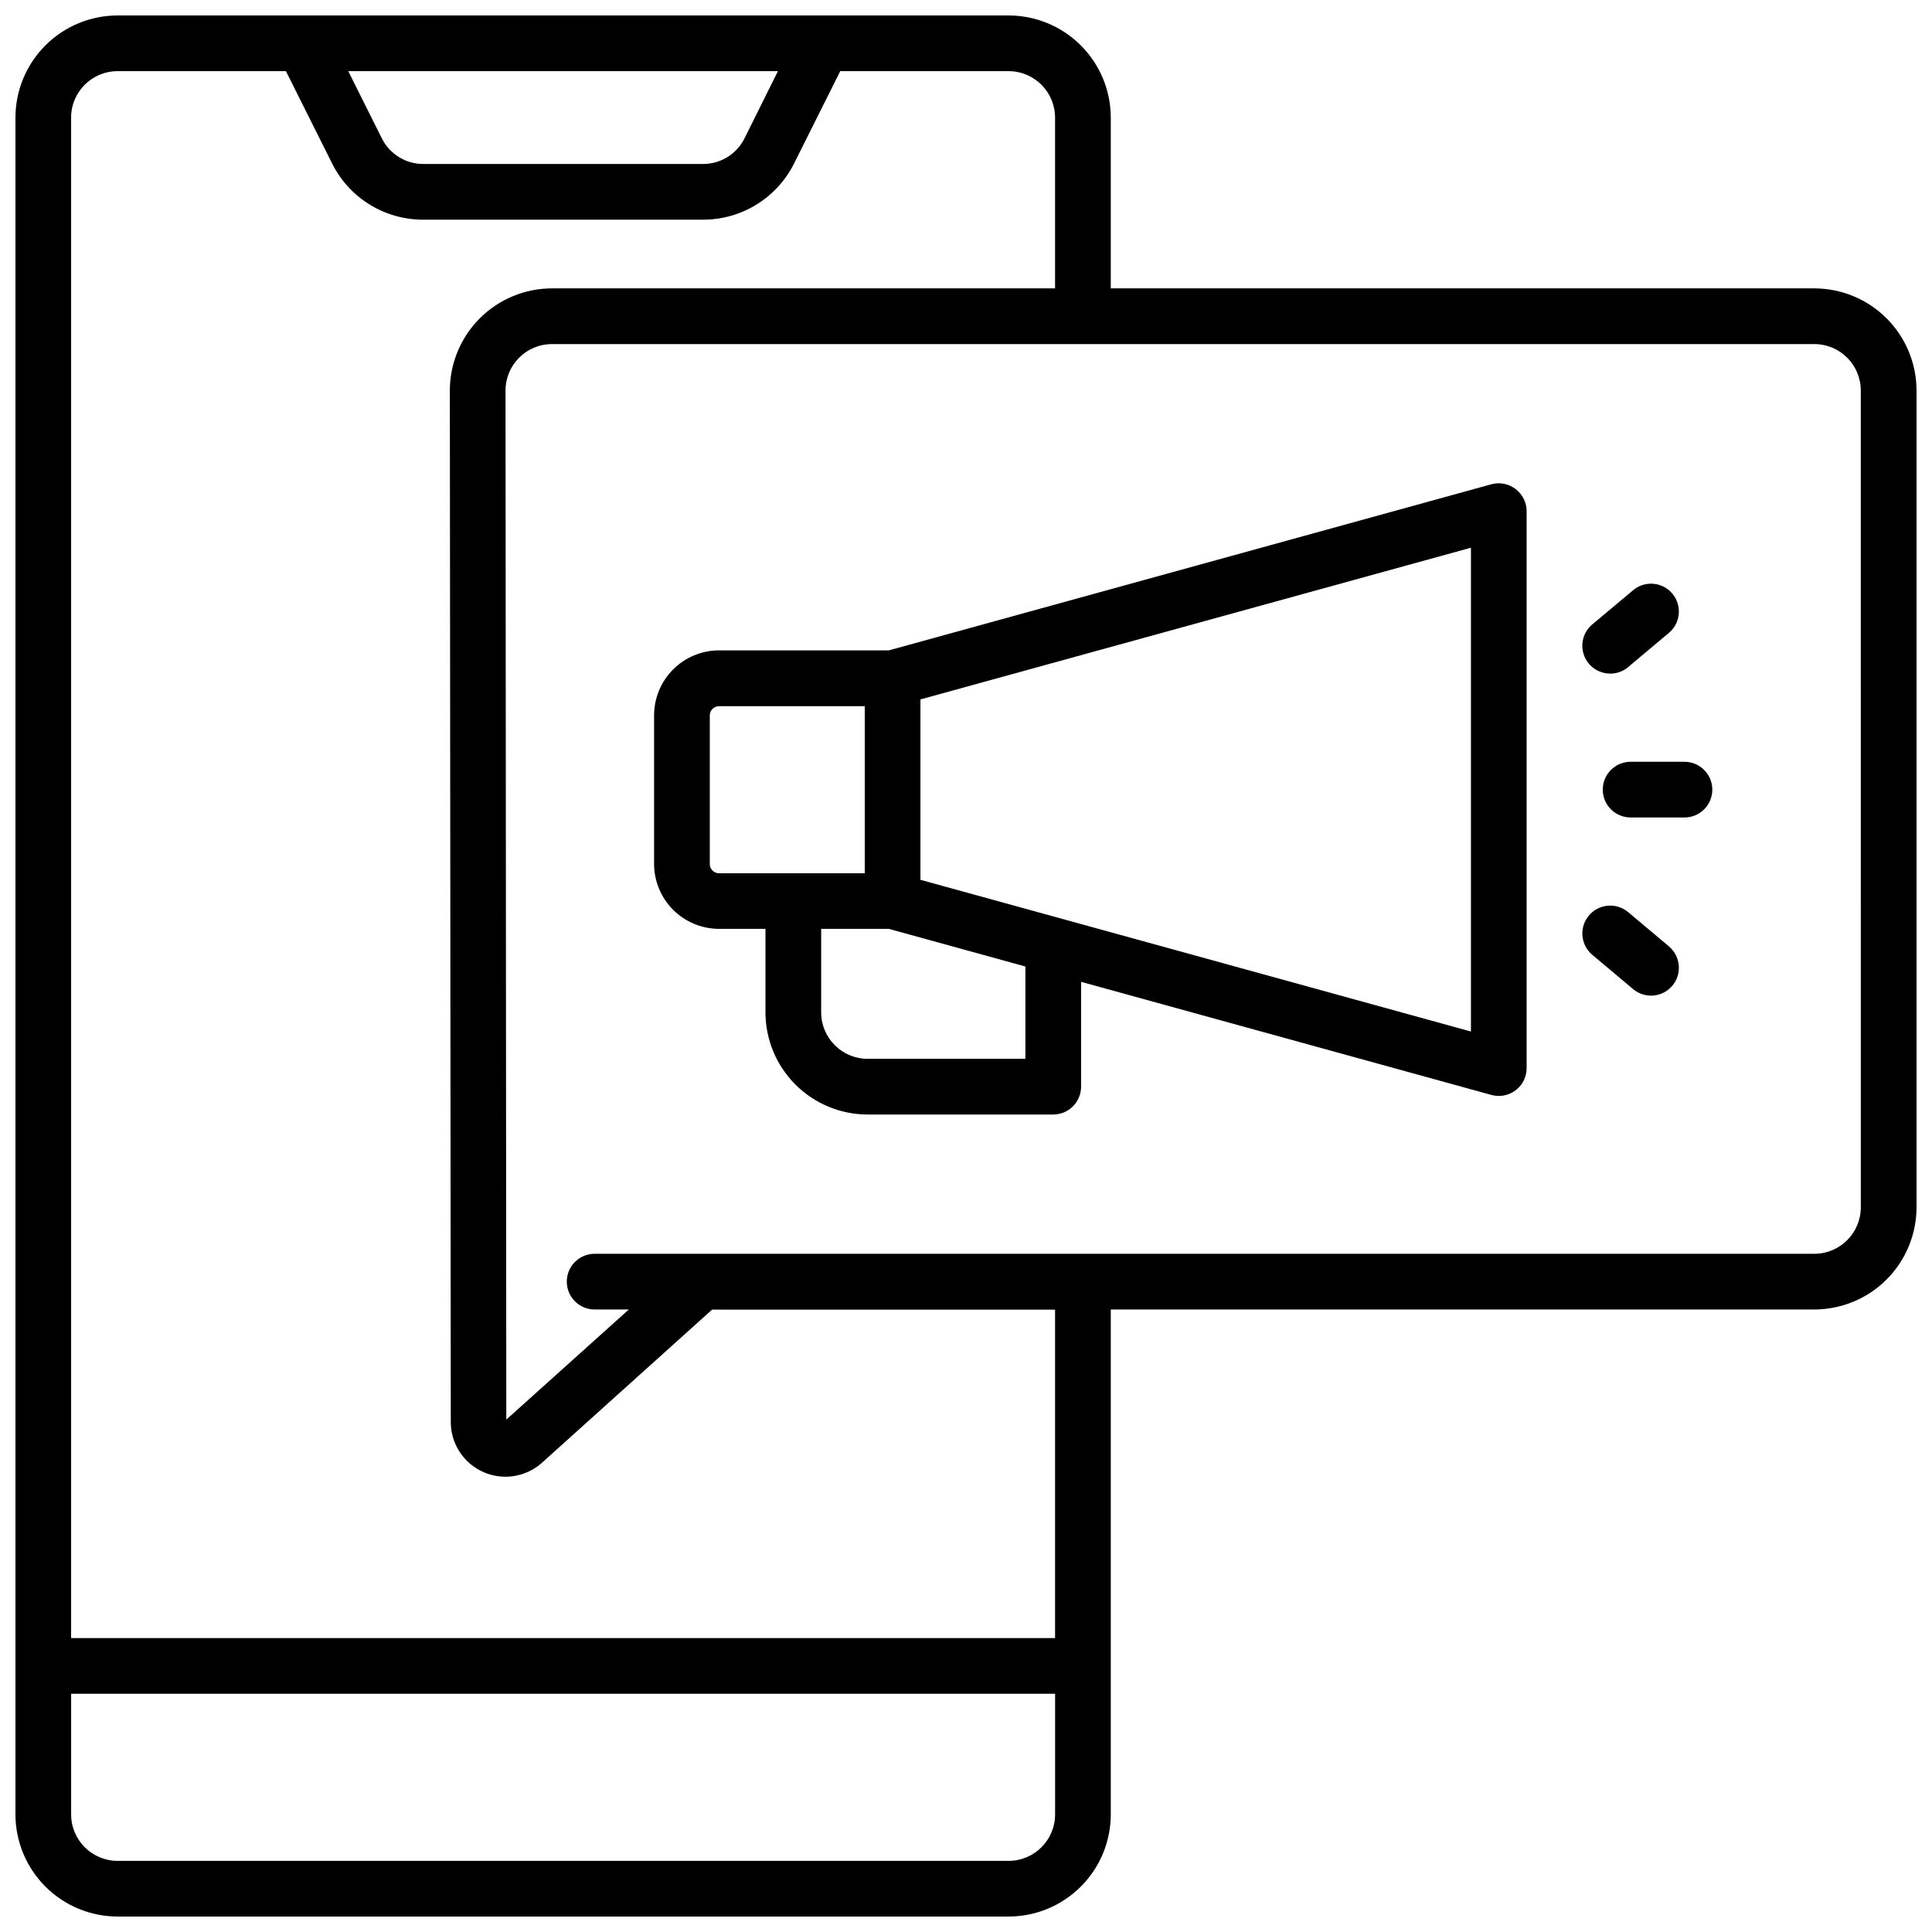
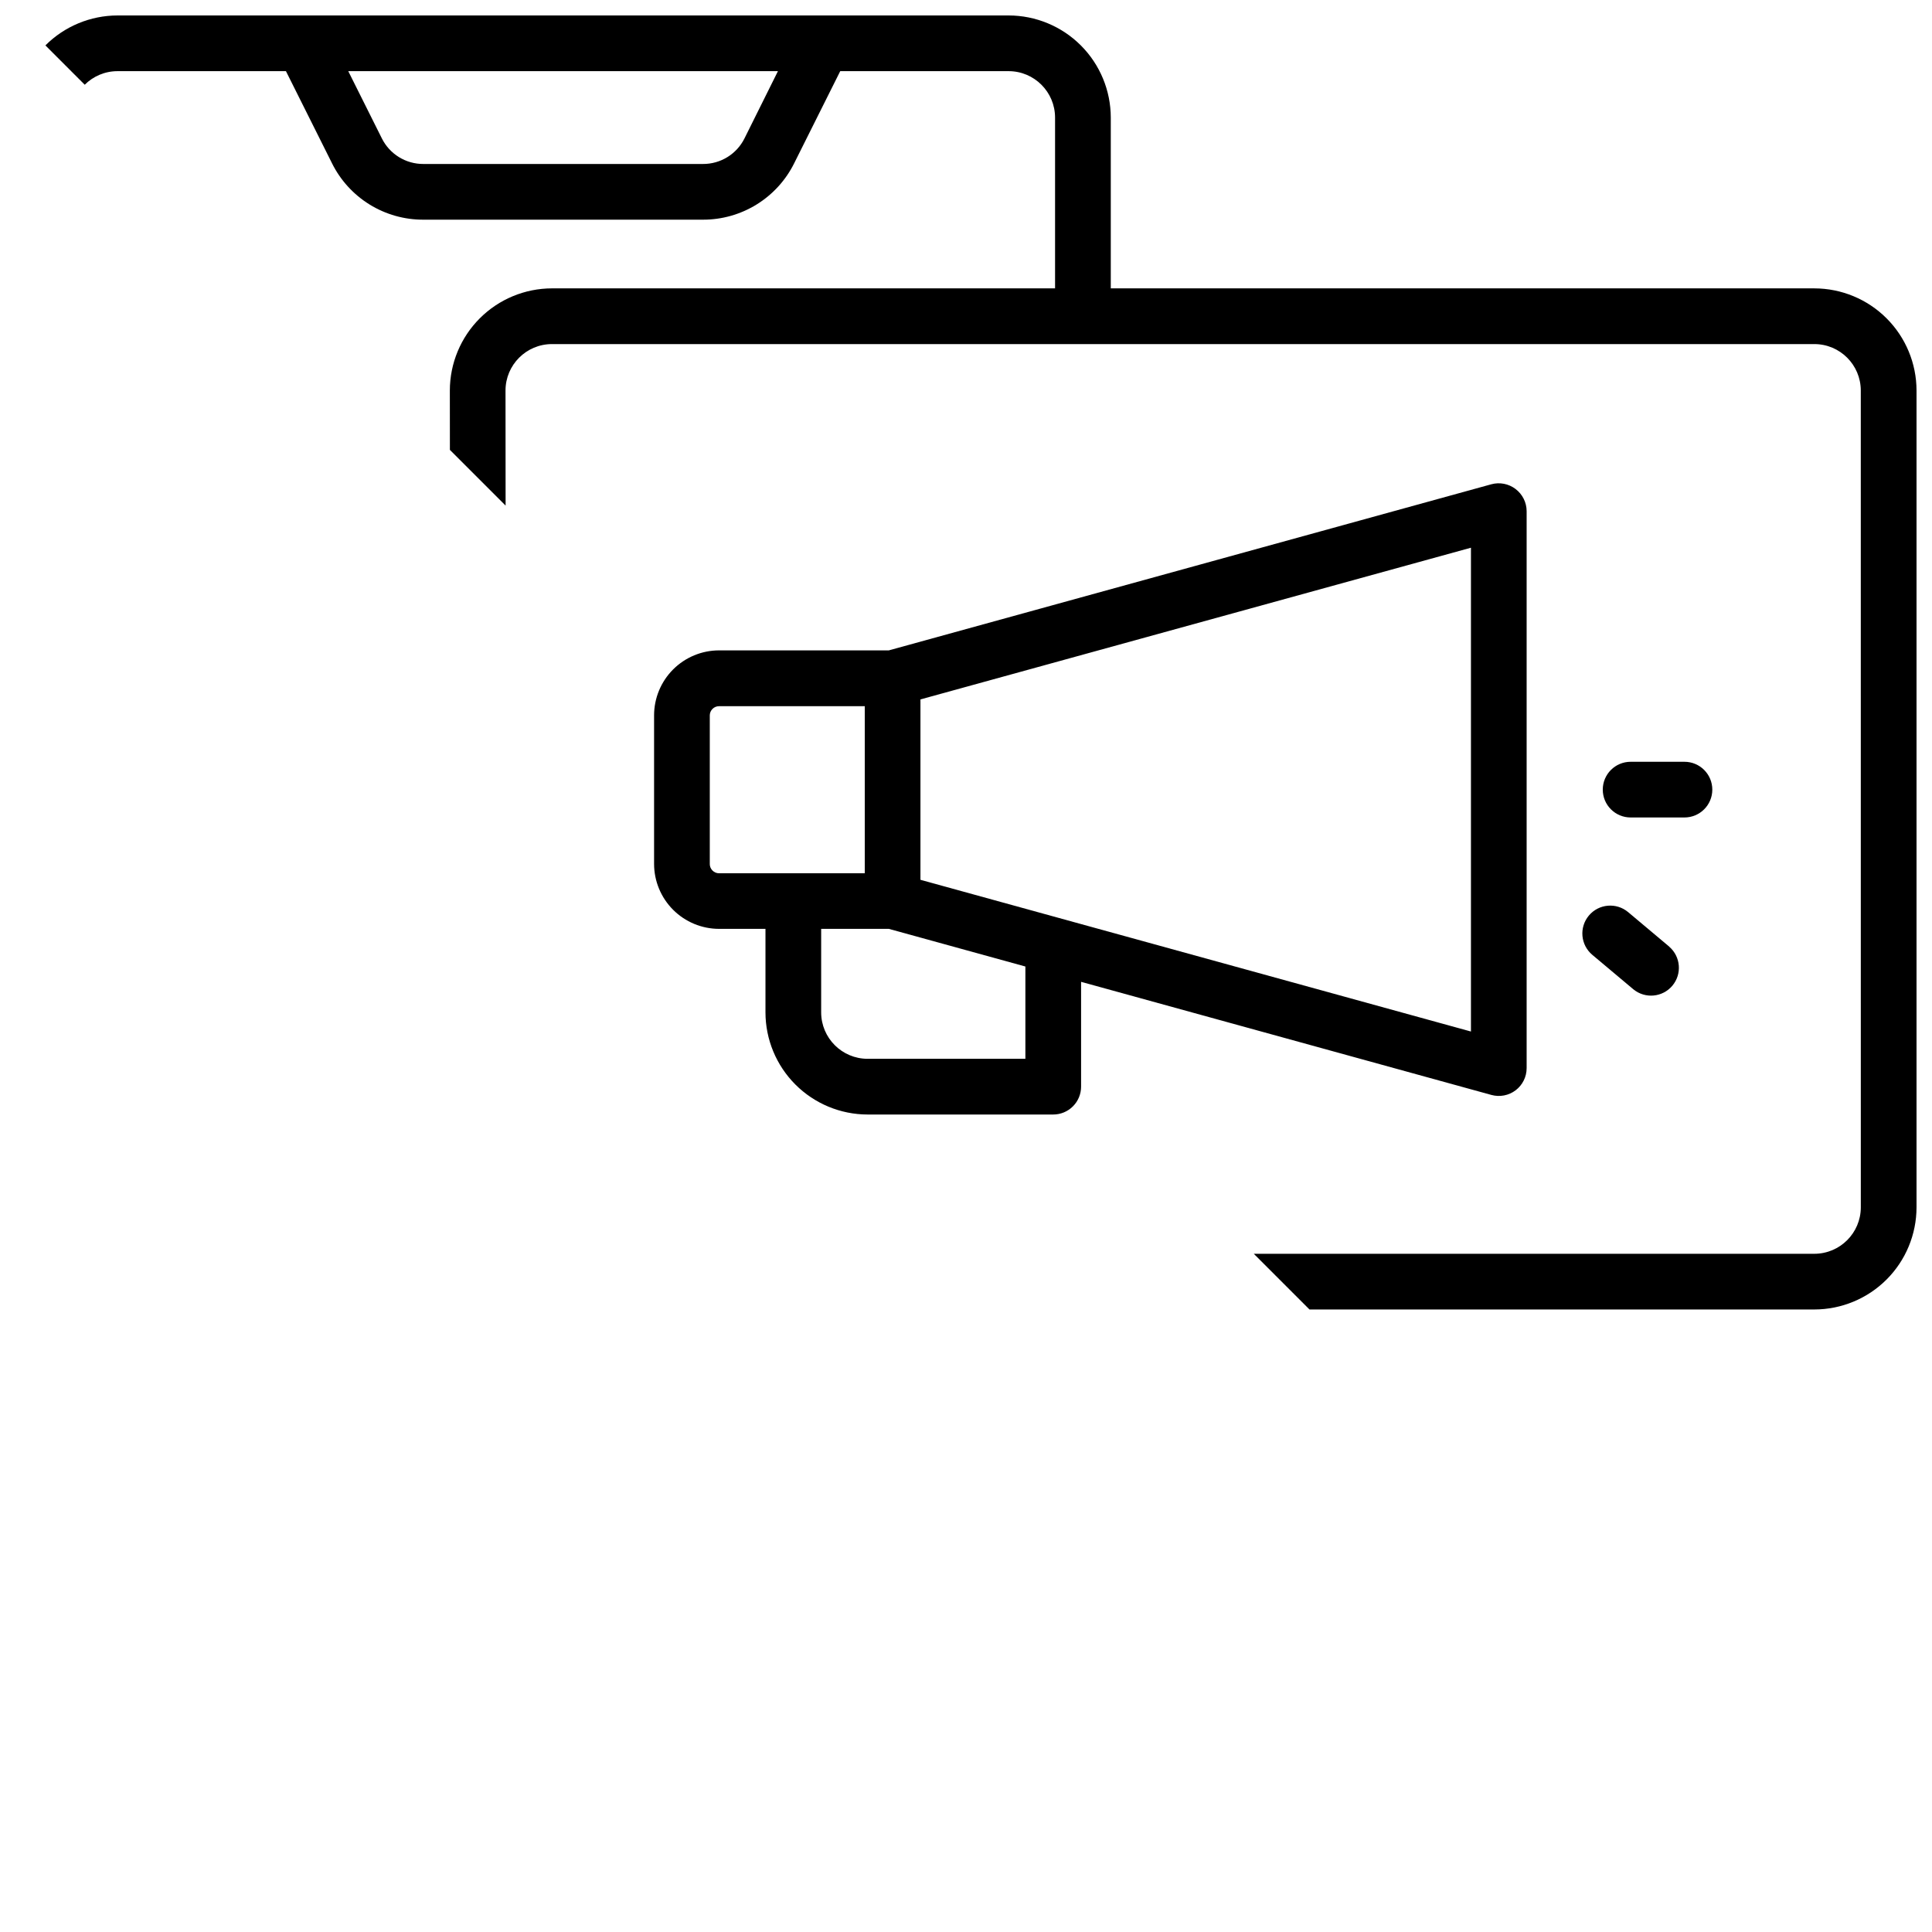
<svg xmlns="http://www.w3.org/2000/svg" width="800px" height="800px" version="1.1" viewBox="144 144 512 512">
  <defs>
    <clipPath id="a">
-       <path d="m148.09 148.09h503.81v503.81h-503.81z" />
+       <path d="m148.09 148.09h503.81v503.81z" />
    </clipPath>
  </defs>
  <g clip-path="url(#a)">
    <path d="m624.84 220.42h-186.47v-45.266c-0.012-7.172-2.863-14.051-7.938-19.121-5.074-5.074-11.949-7.926-19.121-7.938h-236.16c-7.172 0.012-14.051 2.863-19.121 7.938-5.074 5.07-7.926 11.949-7.938 19.121v449.69c0.012 7.172 2.863 14.051 7.938 19.121 5.07 5.074 11.949 7.93 19.121 7.938h236.16c7.172-0.008 14.047-2.863 19.121-7.938 5.074-5.07 7.926-11.949 7.938-19.121v-133.82h186.47c7.172-0.012 14.051-2.867 19.121-7.938 5.074-5.074 7.93-11.949 7.938-19.125v-216.48c-0.008-7.172-2.863-14.051-7.938-19.121-5.07-5.074-11.949-7.926-19.121-7.938zm-274.68-57.562-8.855 17.801c-2.078 4.188-6.363 6.828-11.039 6.797h-74.078c-4.66 0.016-8.926-2.621-11-6.797l-8.895-17.801zm61.148 474.29h-236.16c-6.789-0.012-12.289-5.512-12.297-12.301v-31.98h260.76v31.98c-0.008 6.789-5.512 12.289-12.297 12.301zm12.297-59.043h-260.76v-402.95c0.008-6.789 5.508-12.289 12.297-12.297h44.637l12.203 24.402h-0.004c2.234 4.504 5.688 8.293 9.965 10.938 4.281 2.644 9.215 4.035 14.242 4.019h74.078c5.027 0.016 9.961-1.375 14.238-4.019 4.281-2.644 7.734-6.434 9.969-10.938l12.199-24.402h44.637c6.785 0.008 12.289 5.508 12.297 12.297v45.266h-133.33c-7.172 0.012-14.051 2.863-19.121 7.938-5.074 5.07-7.926 11.949-7.938 19.121l0.246 273.32c-0.012 3.762 1.438 7.383 4.043 10.094 2.606 2.711 6.164 4.305 9.922 4.441 3.762 0.137 7.426-1.195 10.223-3.711l45.066-40.562 90.891 0.004zm213.53-114.14c-0.012 6.789-5.512 12.289-12.301 12.301h-323.25c-4.074 0-7.379 3.305-7.379 7.383 0 4.074 3.305 7.379 7.379 7.379h9.062l-32.473 29.184-0.207-272.73c0.012-6.789 5.512-12.289 12.301-12.297h334.56c6.789 0.008 12.289 5.508 12.301 12.297z" />
  </g>
  <path d="m545.63 273.58c-1.836-1.387-4.211-1.848-6.426-1.238l-159.66 44.016h-44.988c-4.566 0.004-8.941 1.82-12.172 5.047-3.227 3.231-5.043 7.606-5.047 12.172v39.359c0.004 4.566 1.82 8.941 5.047 12.172 3.231 3.227 7.606 5.043 12.172 5.051h12.301v22.141-0.004c0.008 7.176 2.863 14.051 7.938 19.125 5.07 5.07 11.949 7.926 19.121 7.938h49.199c1.957 0 3.836-0.777 5.219-2.164 1.387-1.383 2.164-3.258 2.164-5.215v-27.781l108.74 29.973c2.219 0.613 4.598 0.152 6.43-1.242 1.832-1.398 2.906-3.566 2.906-5.871v-147.6c-0.008-2.312-1.102-4.488-2.949-5.875zm-213.53 99.383v-39.359l-0.004 0.004c0-1.359 1.102-2.461 2.461-2.461h38.613v44.281h-38.613c-0.656 0-1.289-0.266-1.75-0.734-0.461-0.465-0.719-1.098-0.711-1.758zm83.637 51.633h-41.82c-6.789-0.012-12.289-5.512-12.301-12.301v-22.137h17.93l36.191 9.977zm118.08-7.231-145.89-40.207v-47.805l145.89-40.203z" />
  <path d="m590.4 345.88h-14.266c-4.078 0-7.383 3.305-7.383 7.379 0 4.078 3.305 7.379 7.383 7.379h14.266c4.078 0 7.379-3.301 7.379-7.379 0-4.074-3.301-7.379-7.379-7.379z" />
-   <path d="m570.72 322.52c1.734 0.004 3.418-0.605 4.742-1.723l10.902-9.152c3.051-2.637 3.418-7.234 0.828-10.324-2.594-3.09-7.184-3.527-10.312-0.98l-10.902 9.129c-2.383 1.992-3.266 5.262-2.203 8.18 1.062 2.918 3.84 4.859 6.945 4.852z" />
  <path d="m586.37 394.87-10.902-9.152c-3.125-2.617-7.785-2.207-10.406 0.922-2.617 3.129-2.207 7.785 0.922 10.406l10.902 9.152c3.129 2.543 7.719 2.109 10.312-0.98 2.59-3.09 2.223-7.688-0.828-10.328z" />
</svg>